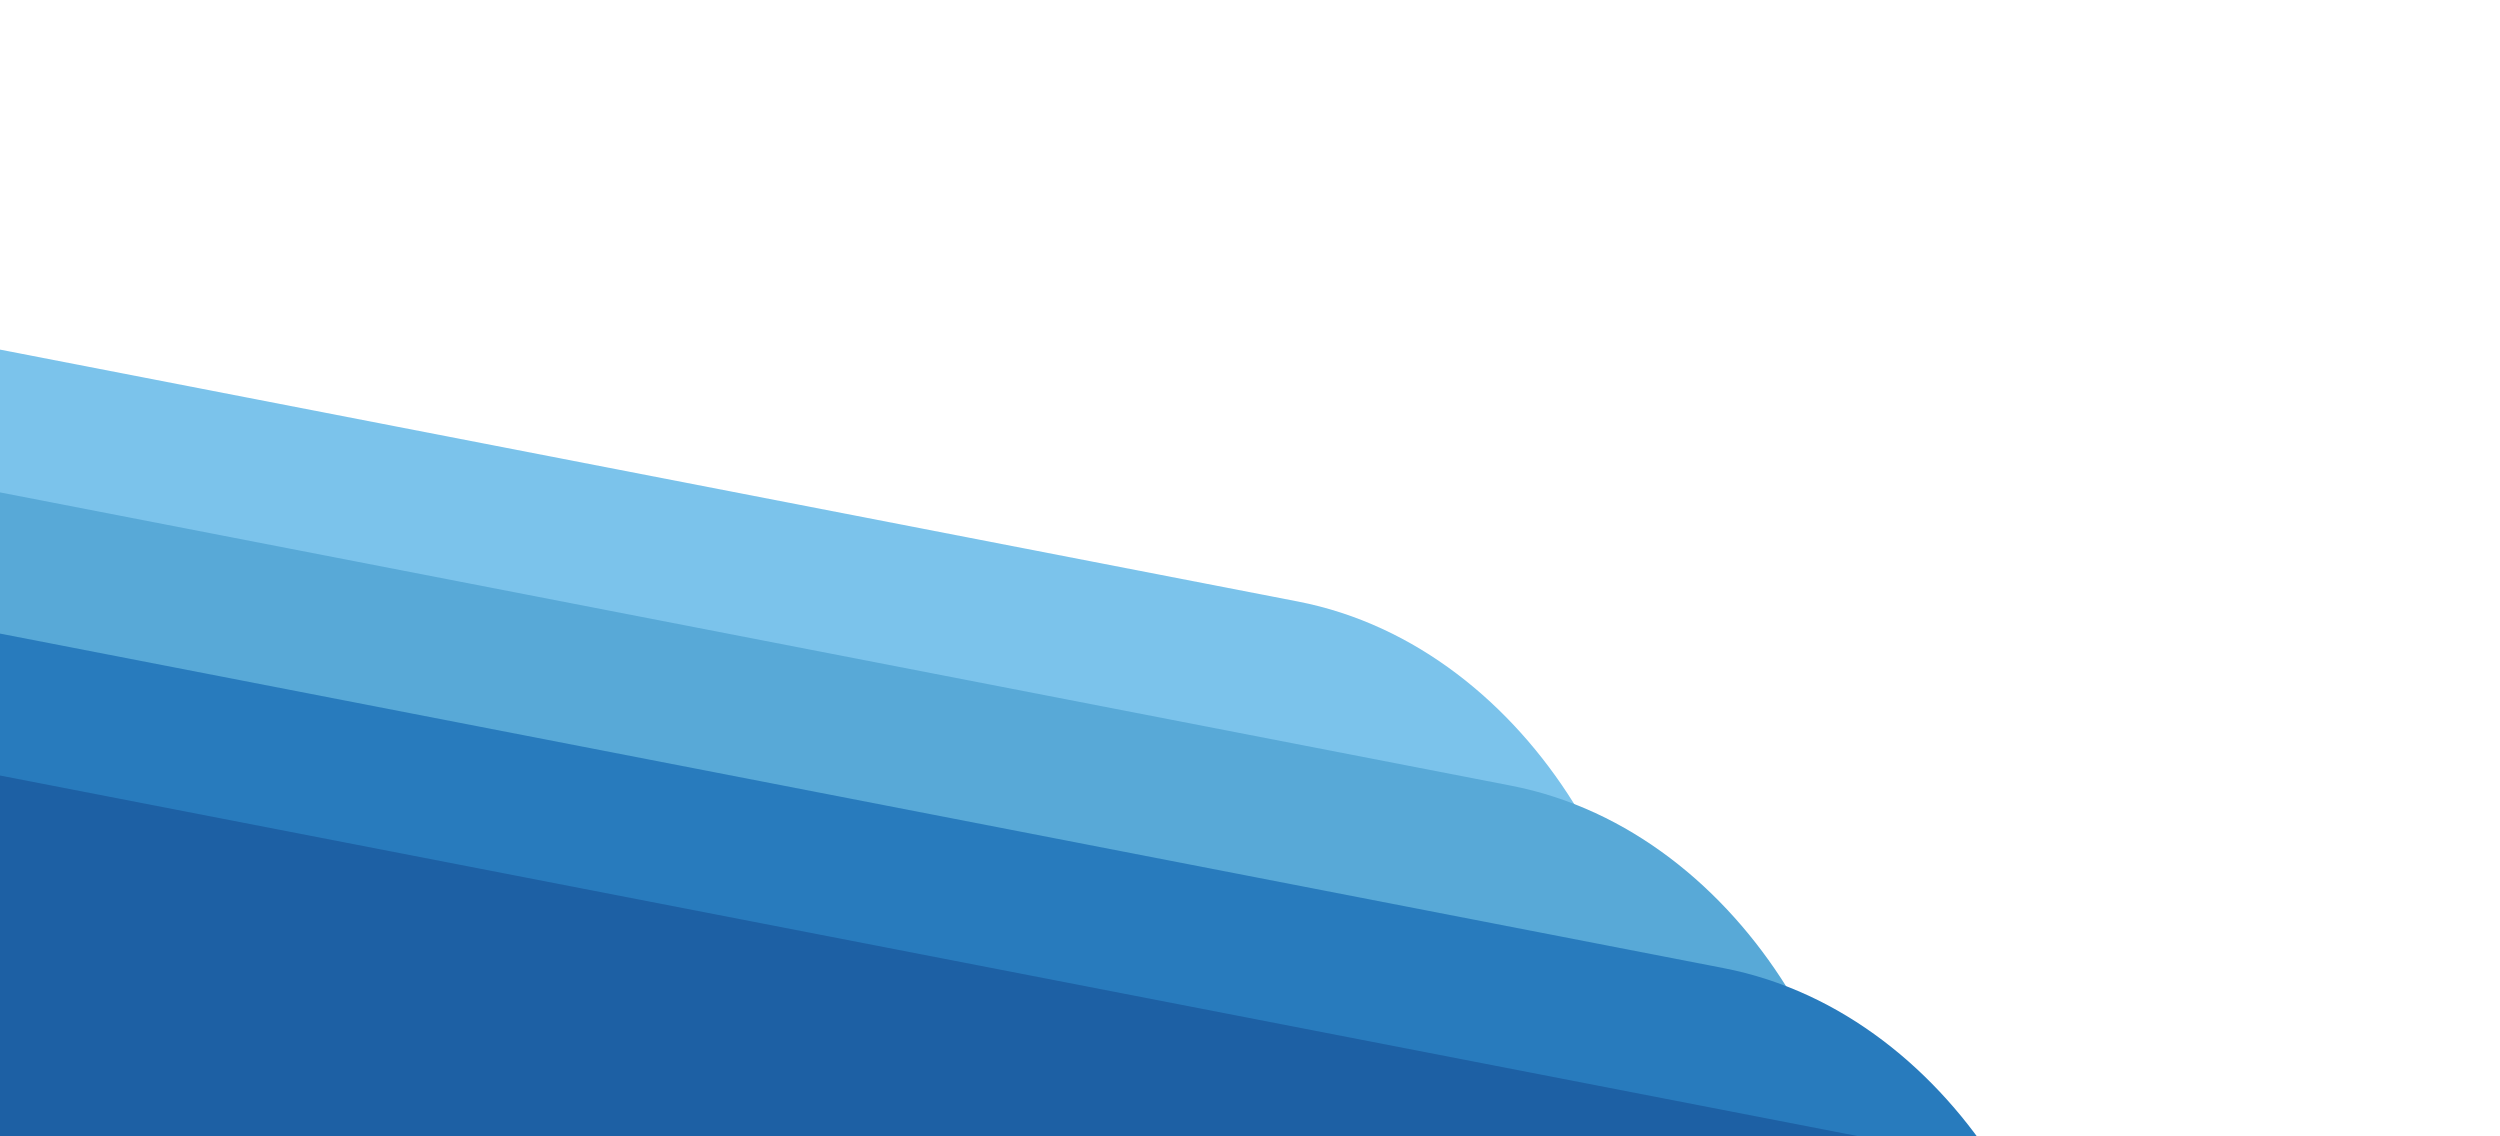
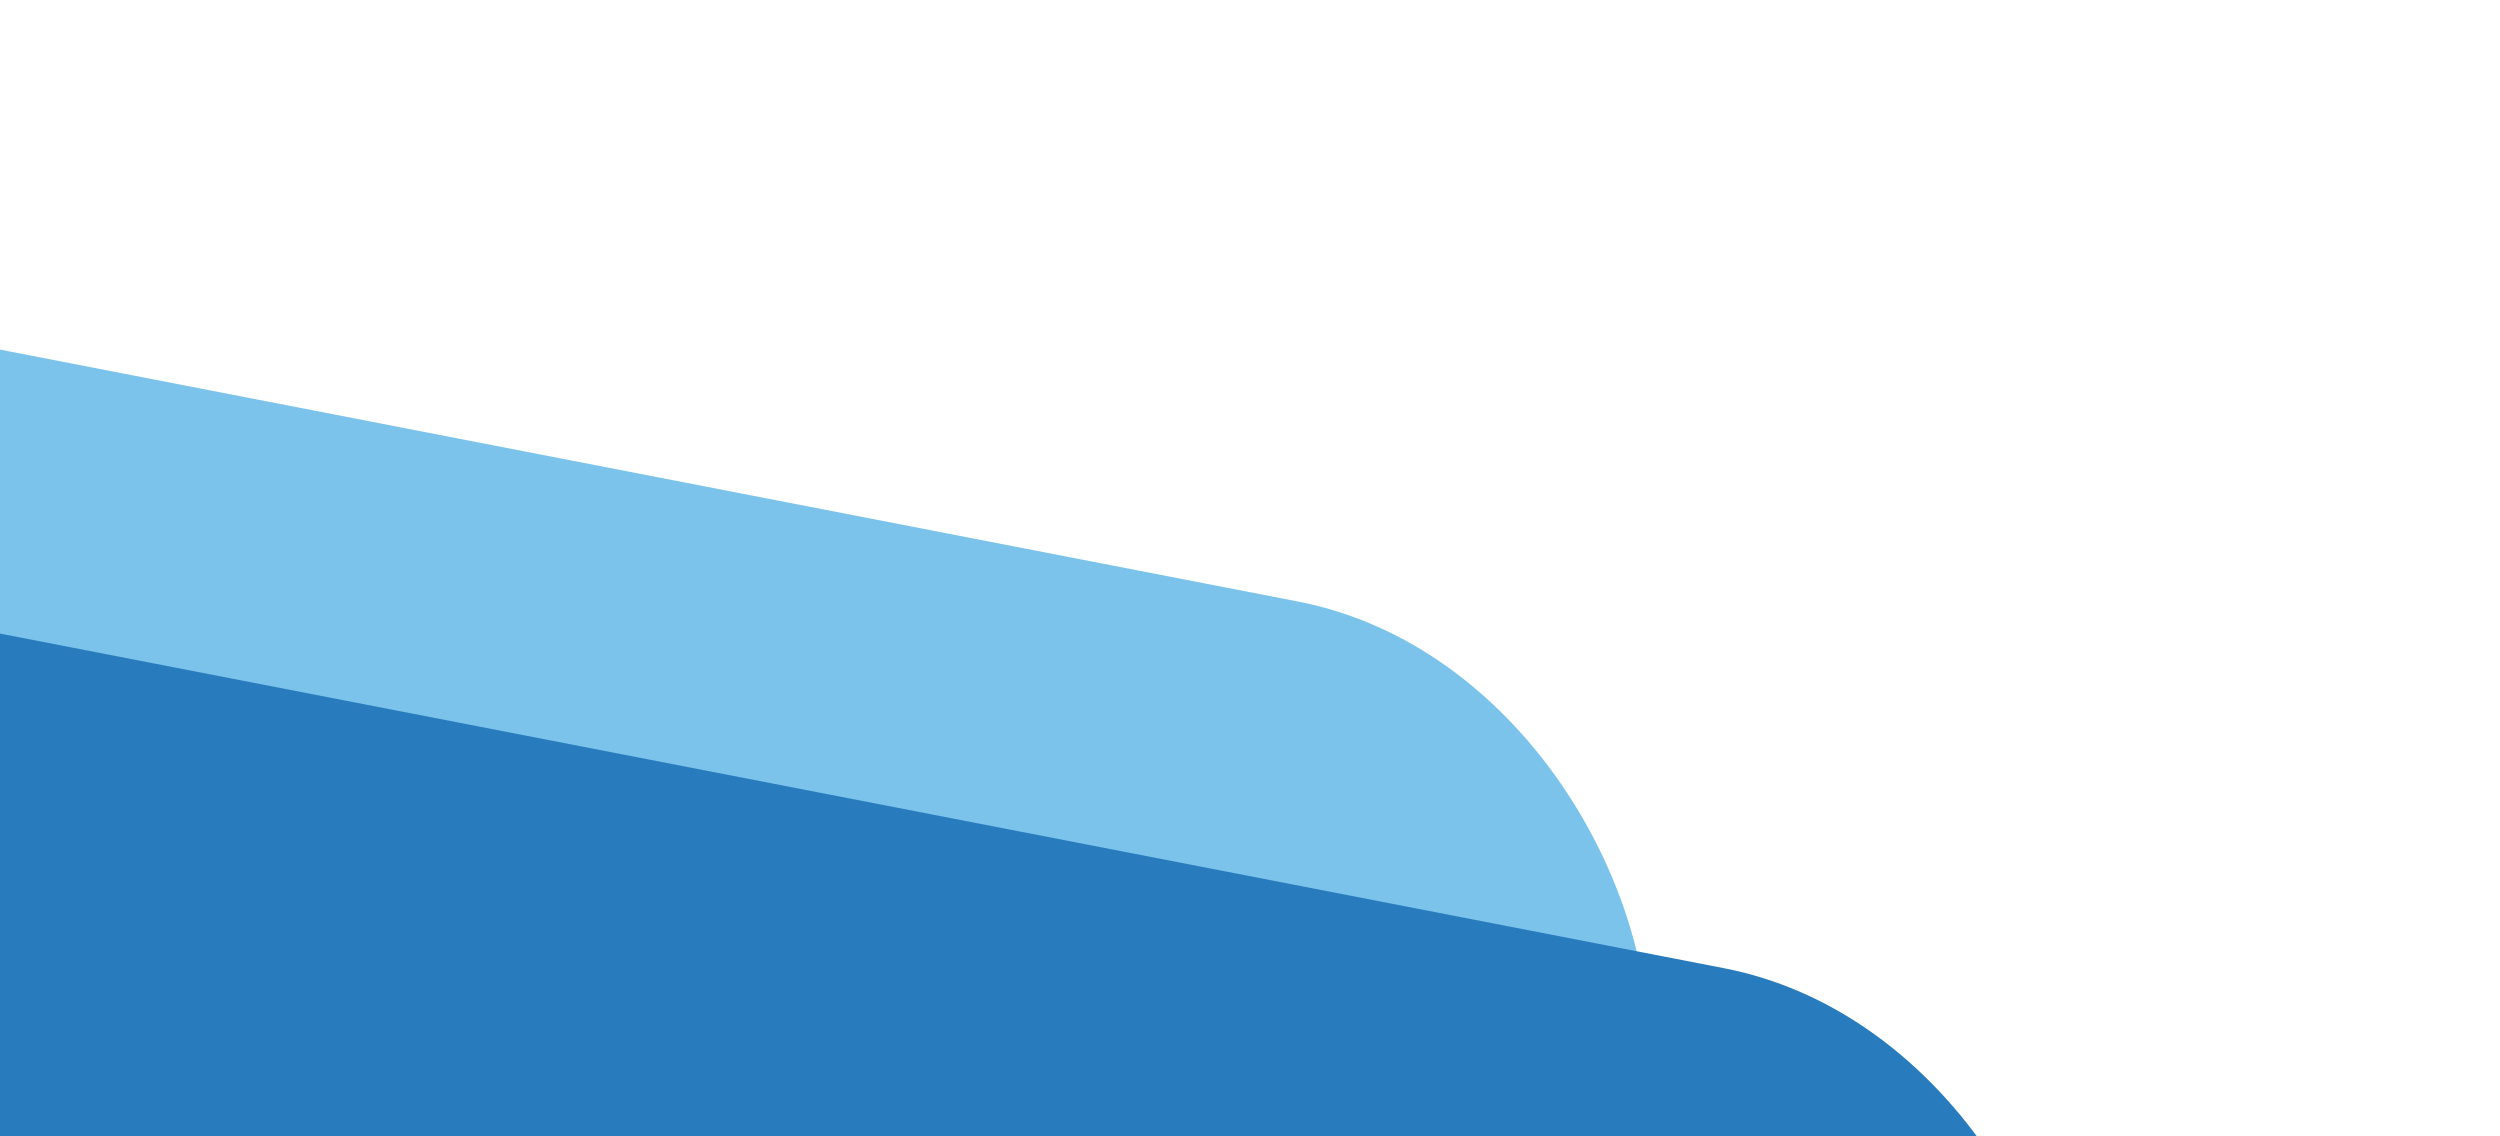
<svg xmlns="http://www.w3.org/2000/svg" width="572" height="260" viewBox="0 0 572 260" fill="none">
  <rect x="-415.442" y="-0.645" width="825.66" height="365.923" rx="100" transform="rotate(10.984 -415.442 -0.645)" fill="#7BC3EB" />
-   <rect x="-366.683" y="41.49" width="825.66" height="365.923" rx="100" transform="rotate(10.984 -366.683 41.49)" fill="#58A9D7" />
  <rect x="-317.973" y="83.248" width="825.66" height="365.923" rx="100" transform="rotate(10.984 -317.973 83.248)" fill="#287BBD" />
-   <rect x="-269.6" y="125.112" width="825.66" height="365.923" rx="100" transform="rotate(10.984 -269.6 125.112)" fill="#1D60A4" />
</svg>